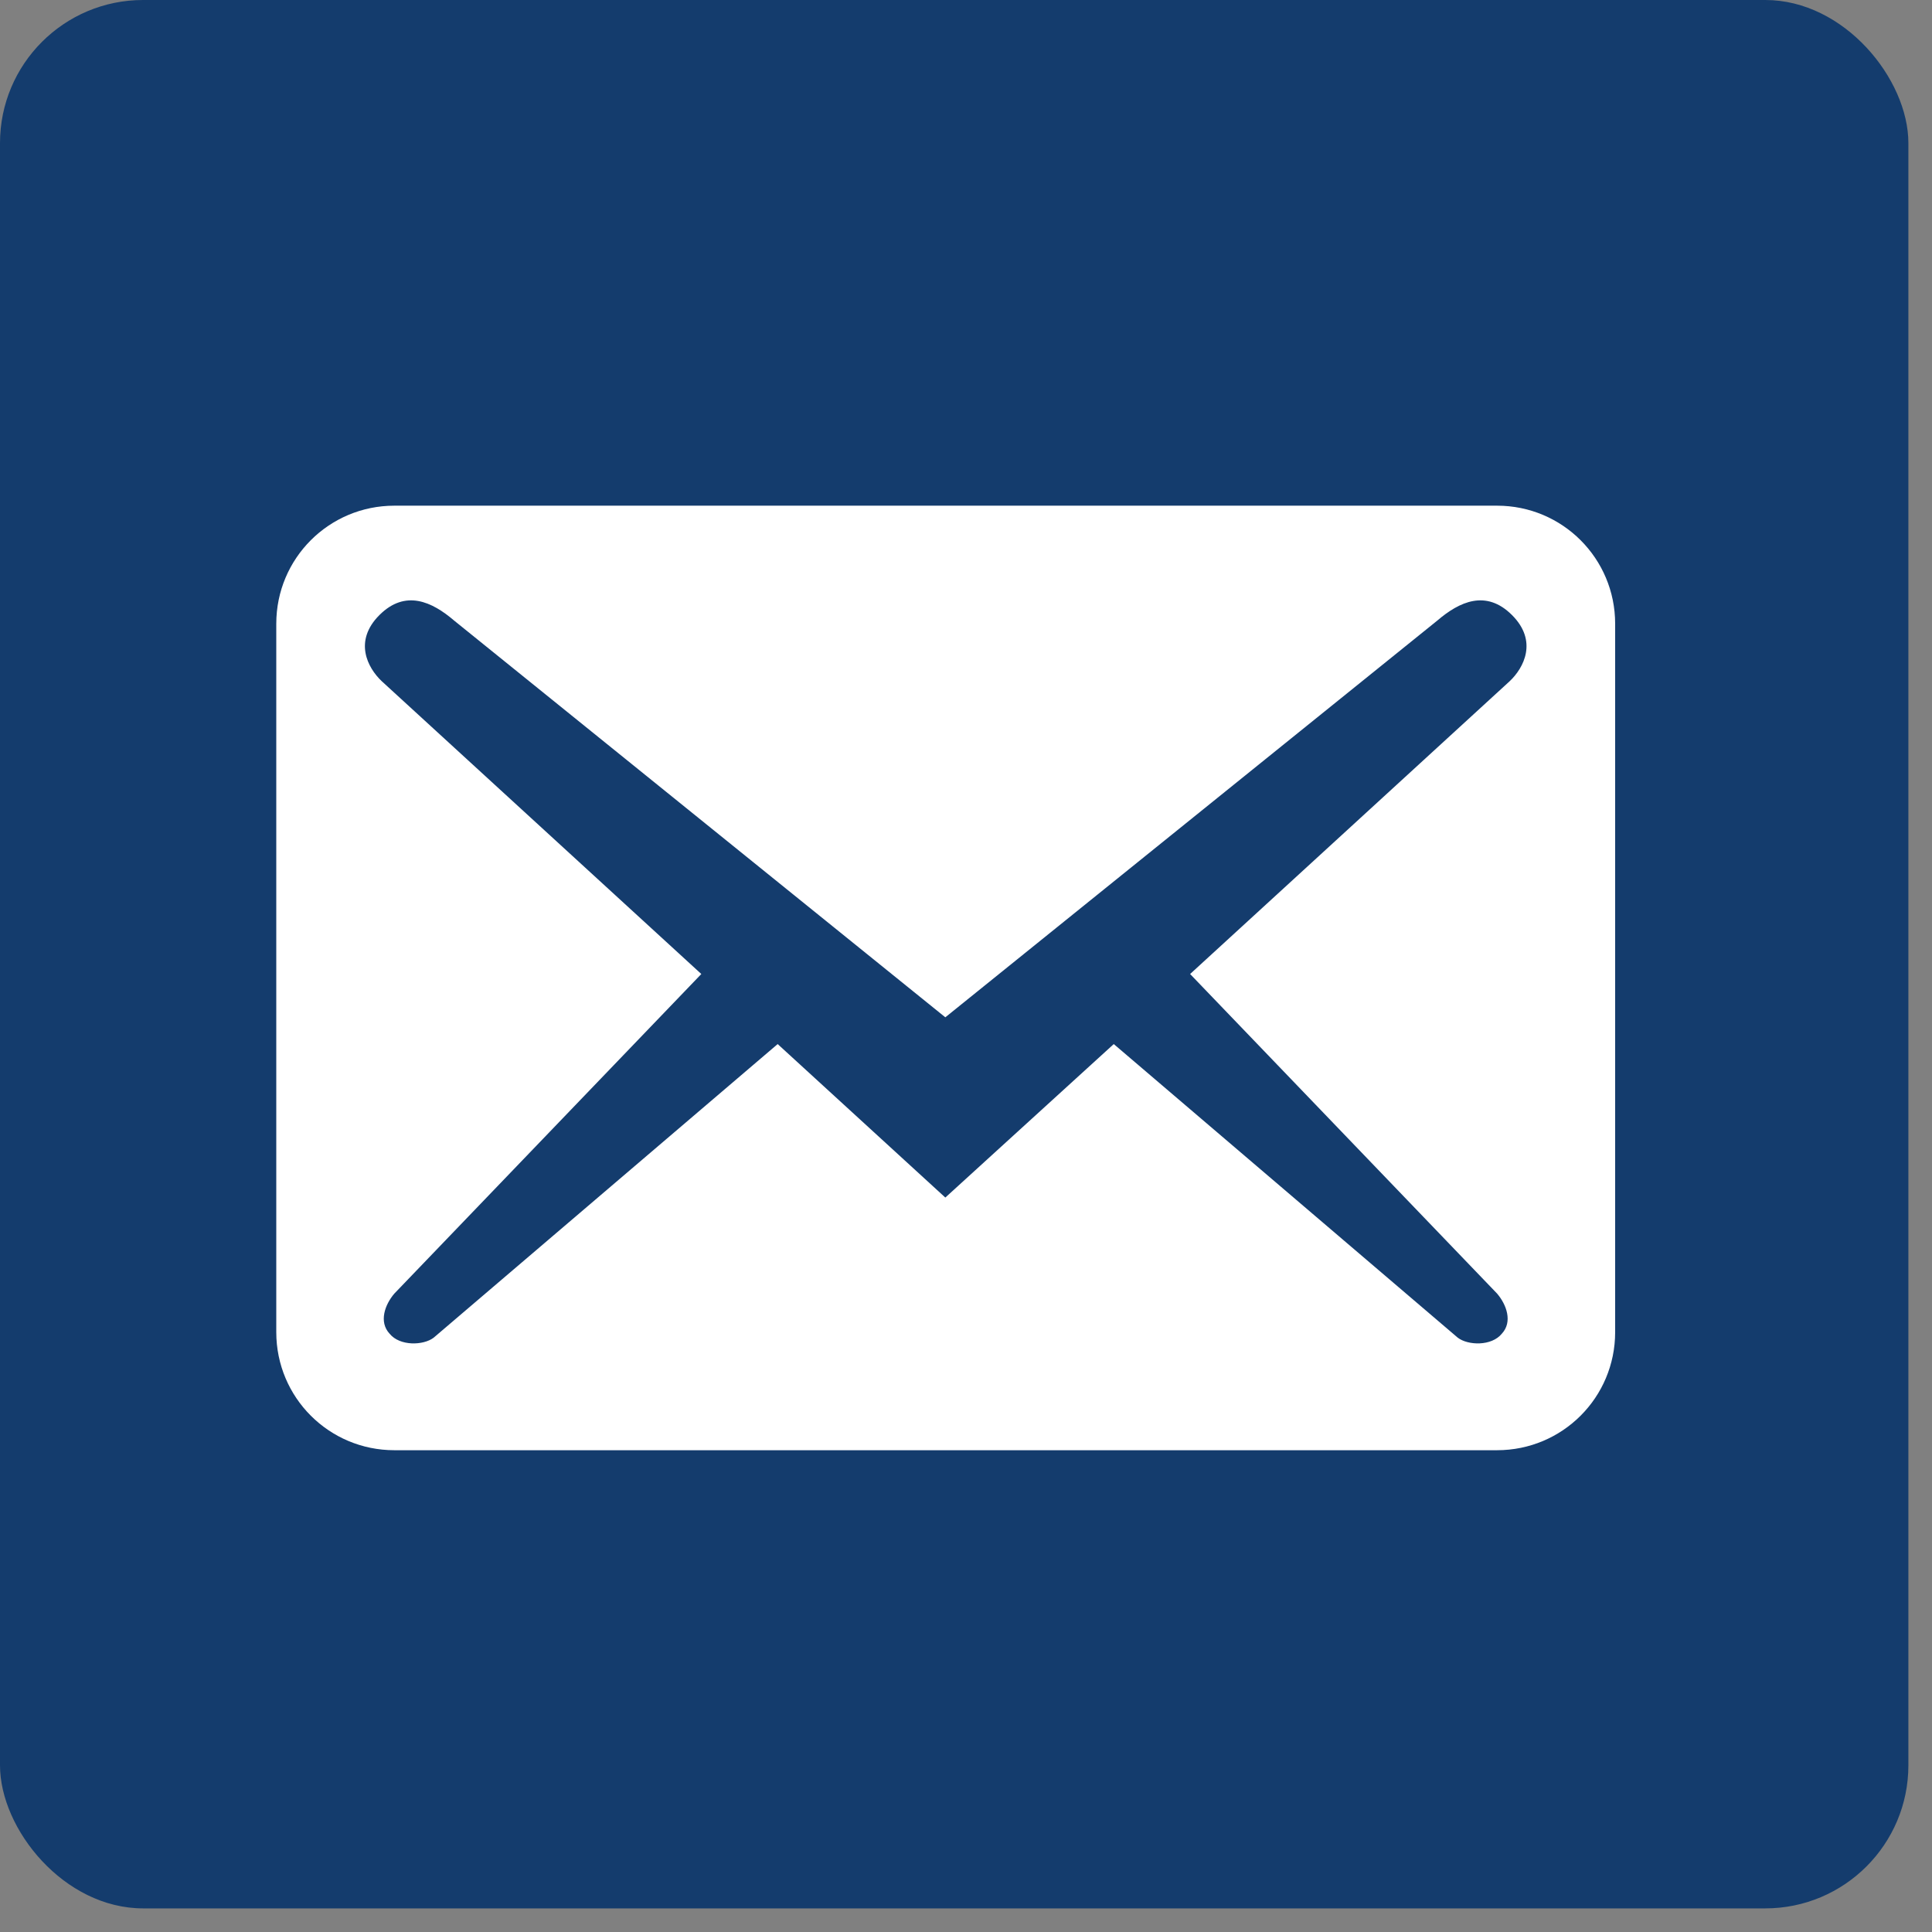
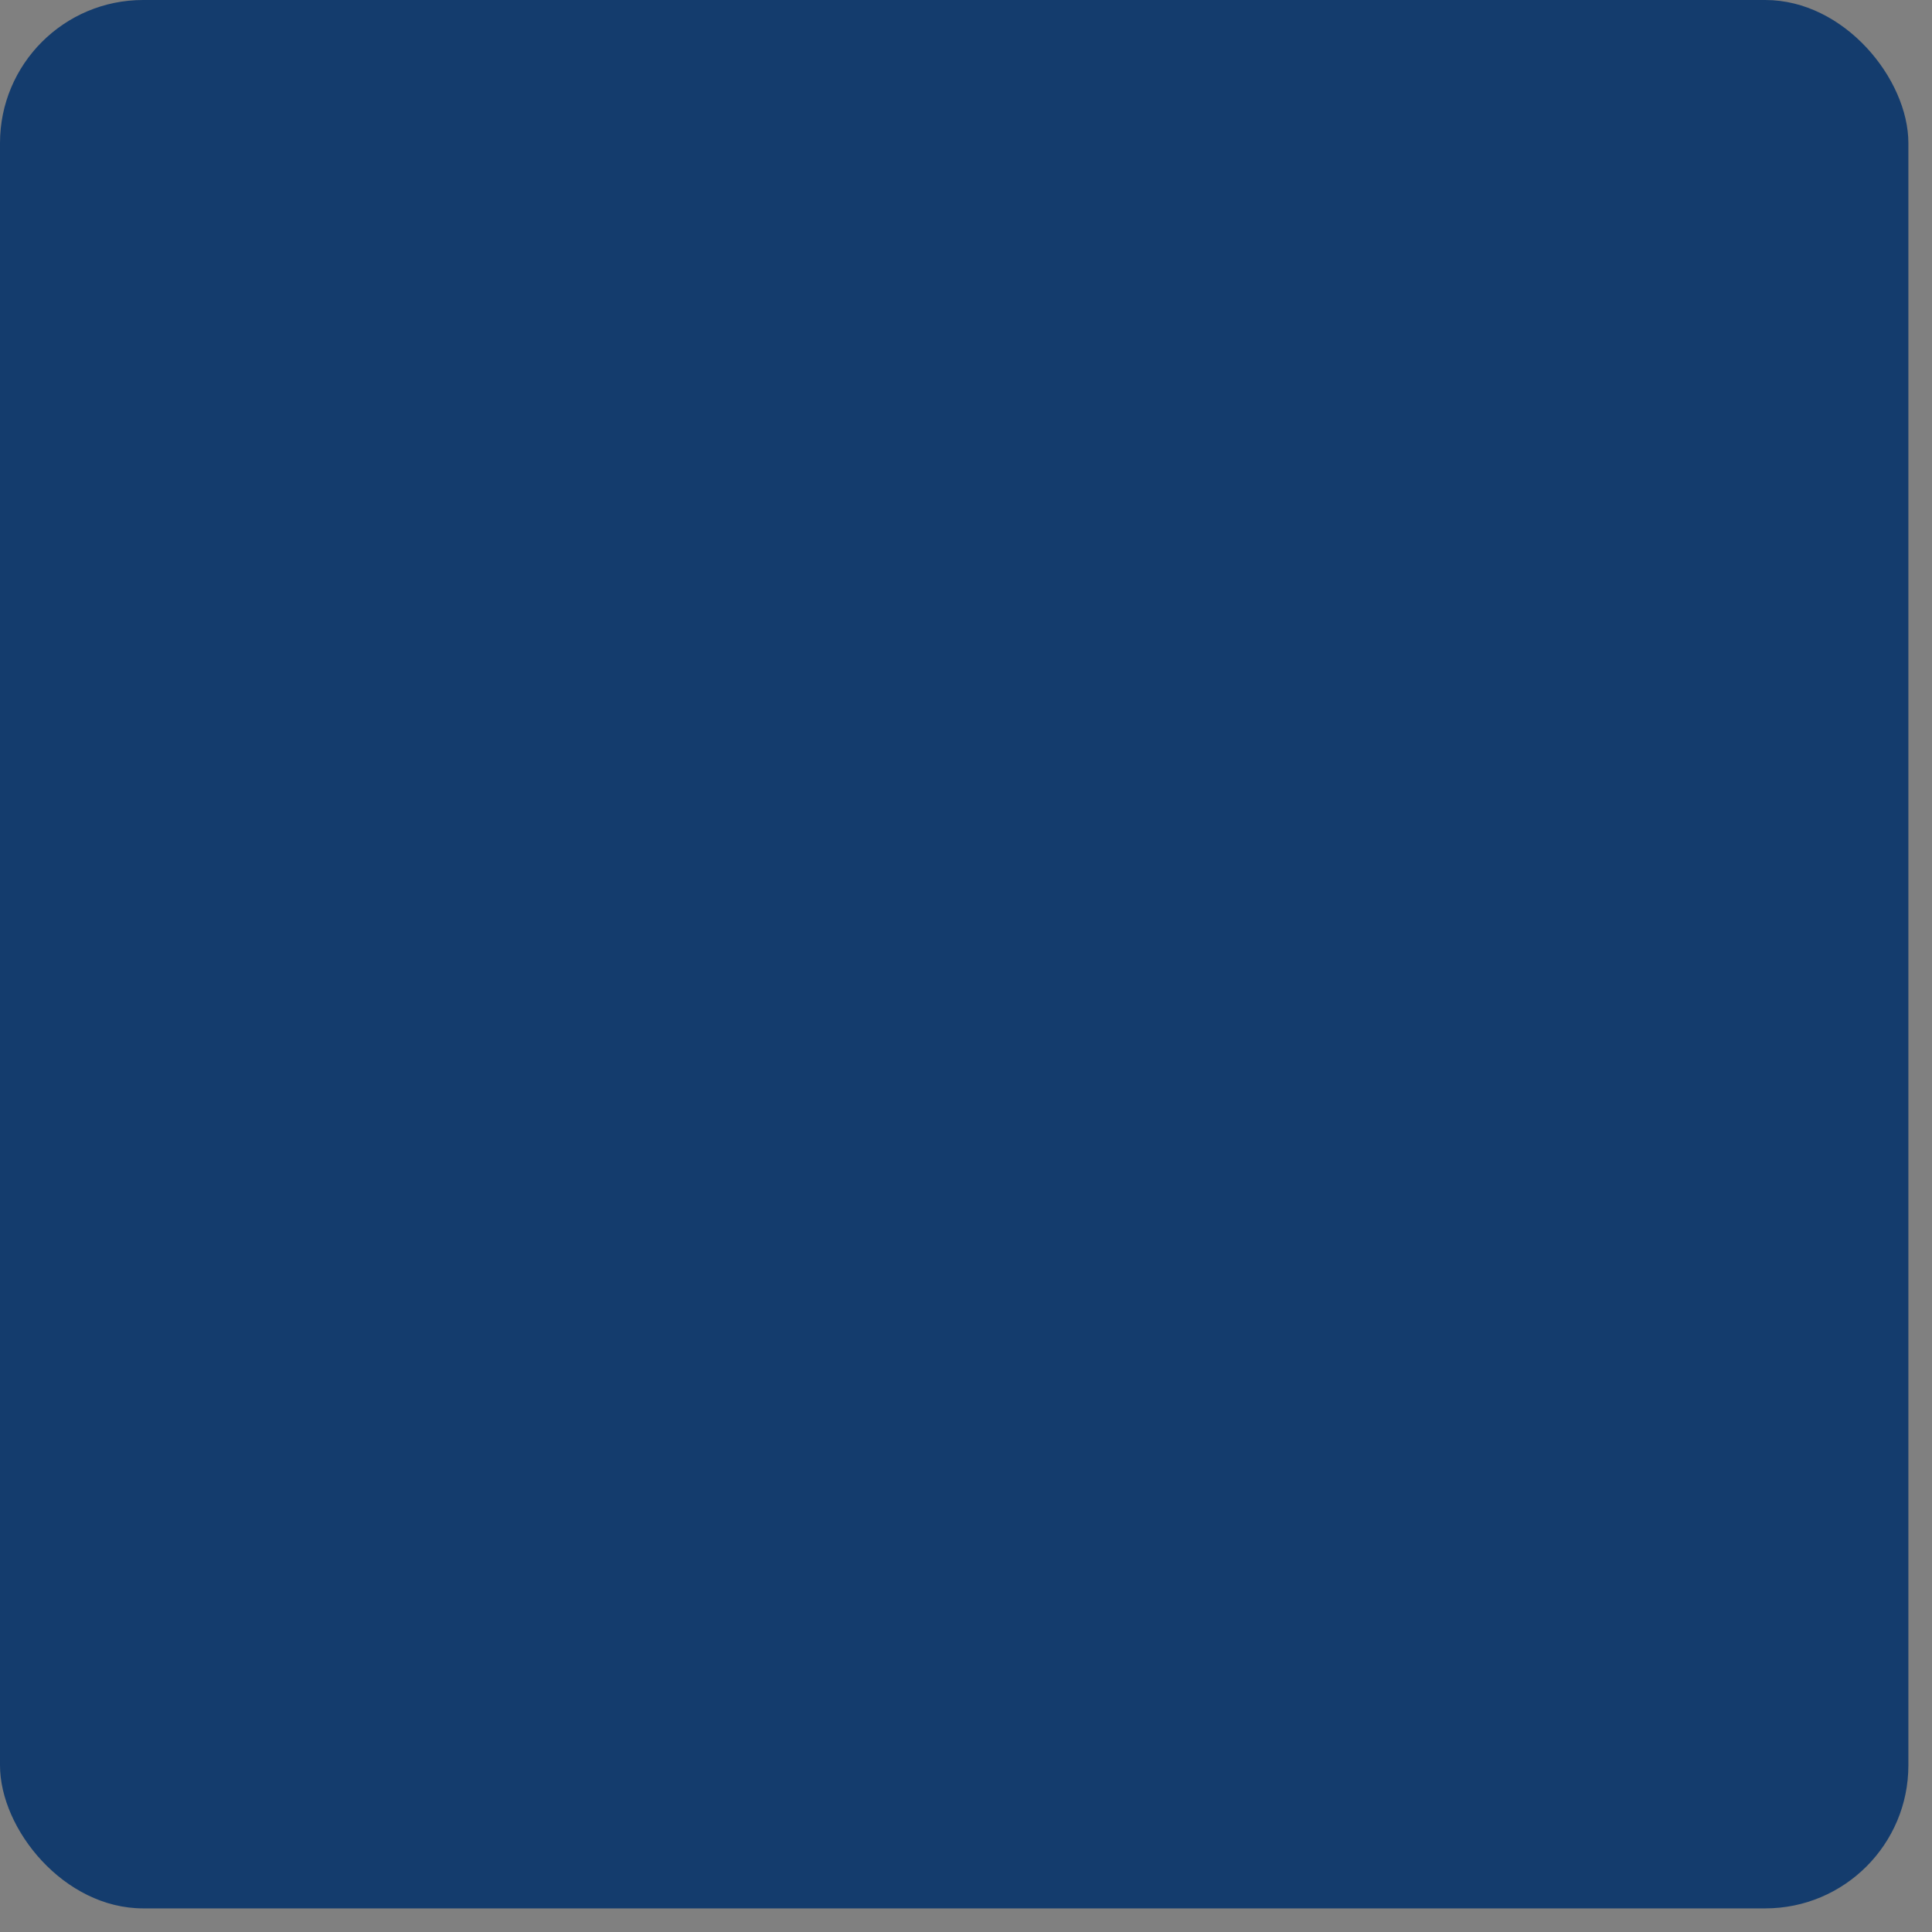
<svg xmlns="http://www.w3.org/2000/svg" width="27" height="27" viewBox="0 0 27 27" fill="none">
  <rect x="0" y="0" width="27" height="27" fill="#808080" stroke="none" />
  <rect width="26.67" height="26.67" rx="2" fill="#143C6D" />
-   <path d="M22.572 18.617V8.717C22.572 7.804 21.835 7.067 20.922 7.067H5.511C4.598 7.067 3.861 7.804 3.861 8.717V18.617C3.861 19.53 4.598 20.267 5.511 20.267H20.922C21.835 20.267 22.572 19.53 22.572 18.617ZM21.131 8.596C21.494 8.959 21.296 9.333 21.098 9.52L16.632 13.612L20.922 18.078C21.054 18.232 21.142 18.474 20.988 18.639C20.845 18.815 20.515 18.804 20.372 18.694L15.565 14.591L13.211 16.736L10.868 14.591L6.061 18.694C5.918 18.804 5.588 18.815 5.445 18.639C5.291 18.474 5.379 18.232 5.511 18.078L9.801 13.612L5.335 9.52C5.137 9.333 4.939 8.959 5.302 8.596C5.665 8.233 6.039 8.409 6.347 8.673L13.211 14.217L20.086 8.673C20.394 8.409 20.768 8.233 21.131 8.596V8.596Z" fill="white" />
</svg>